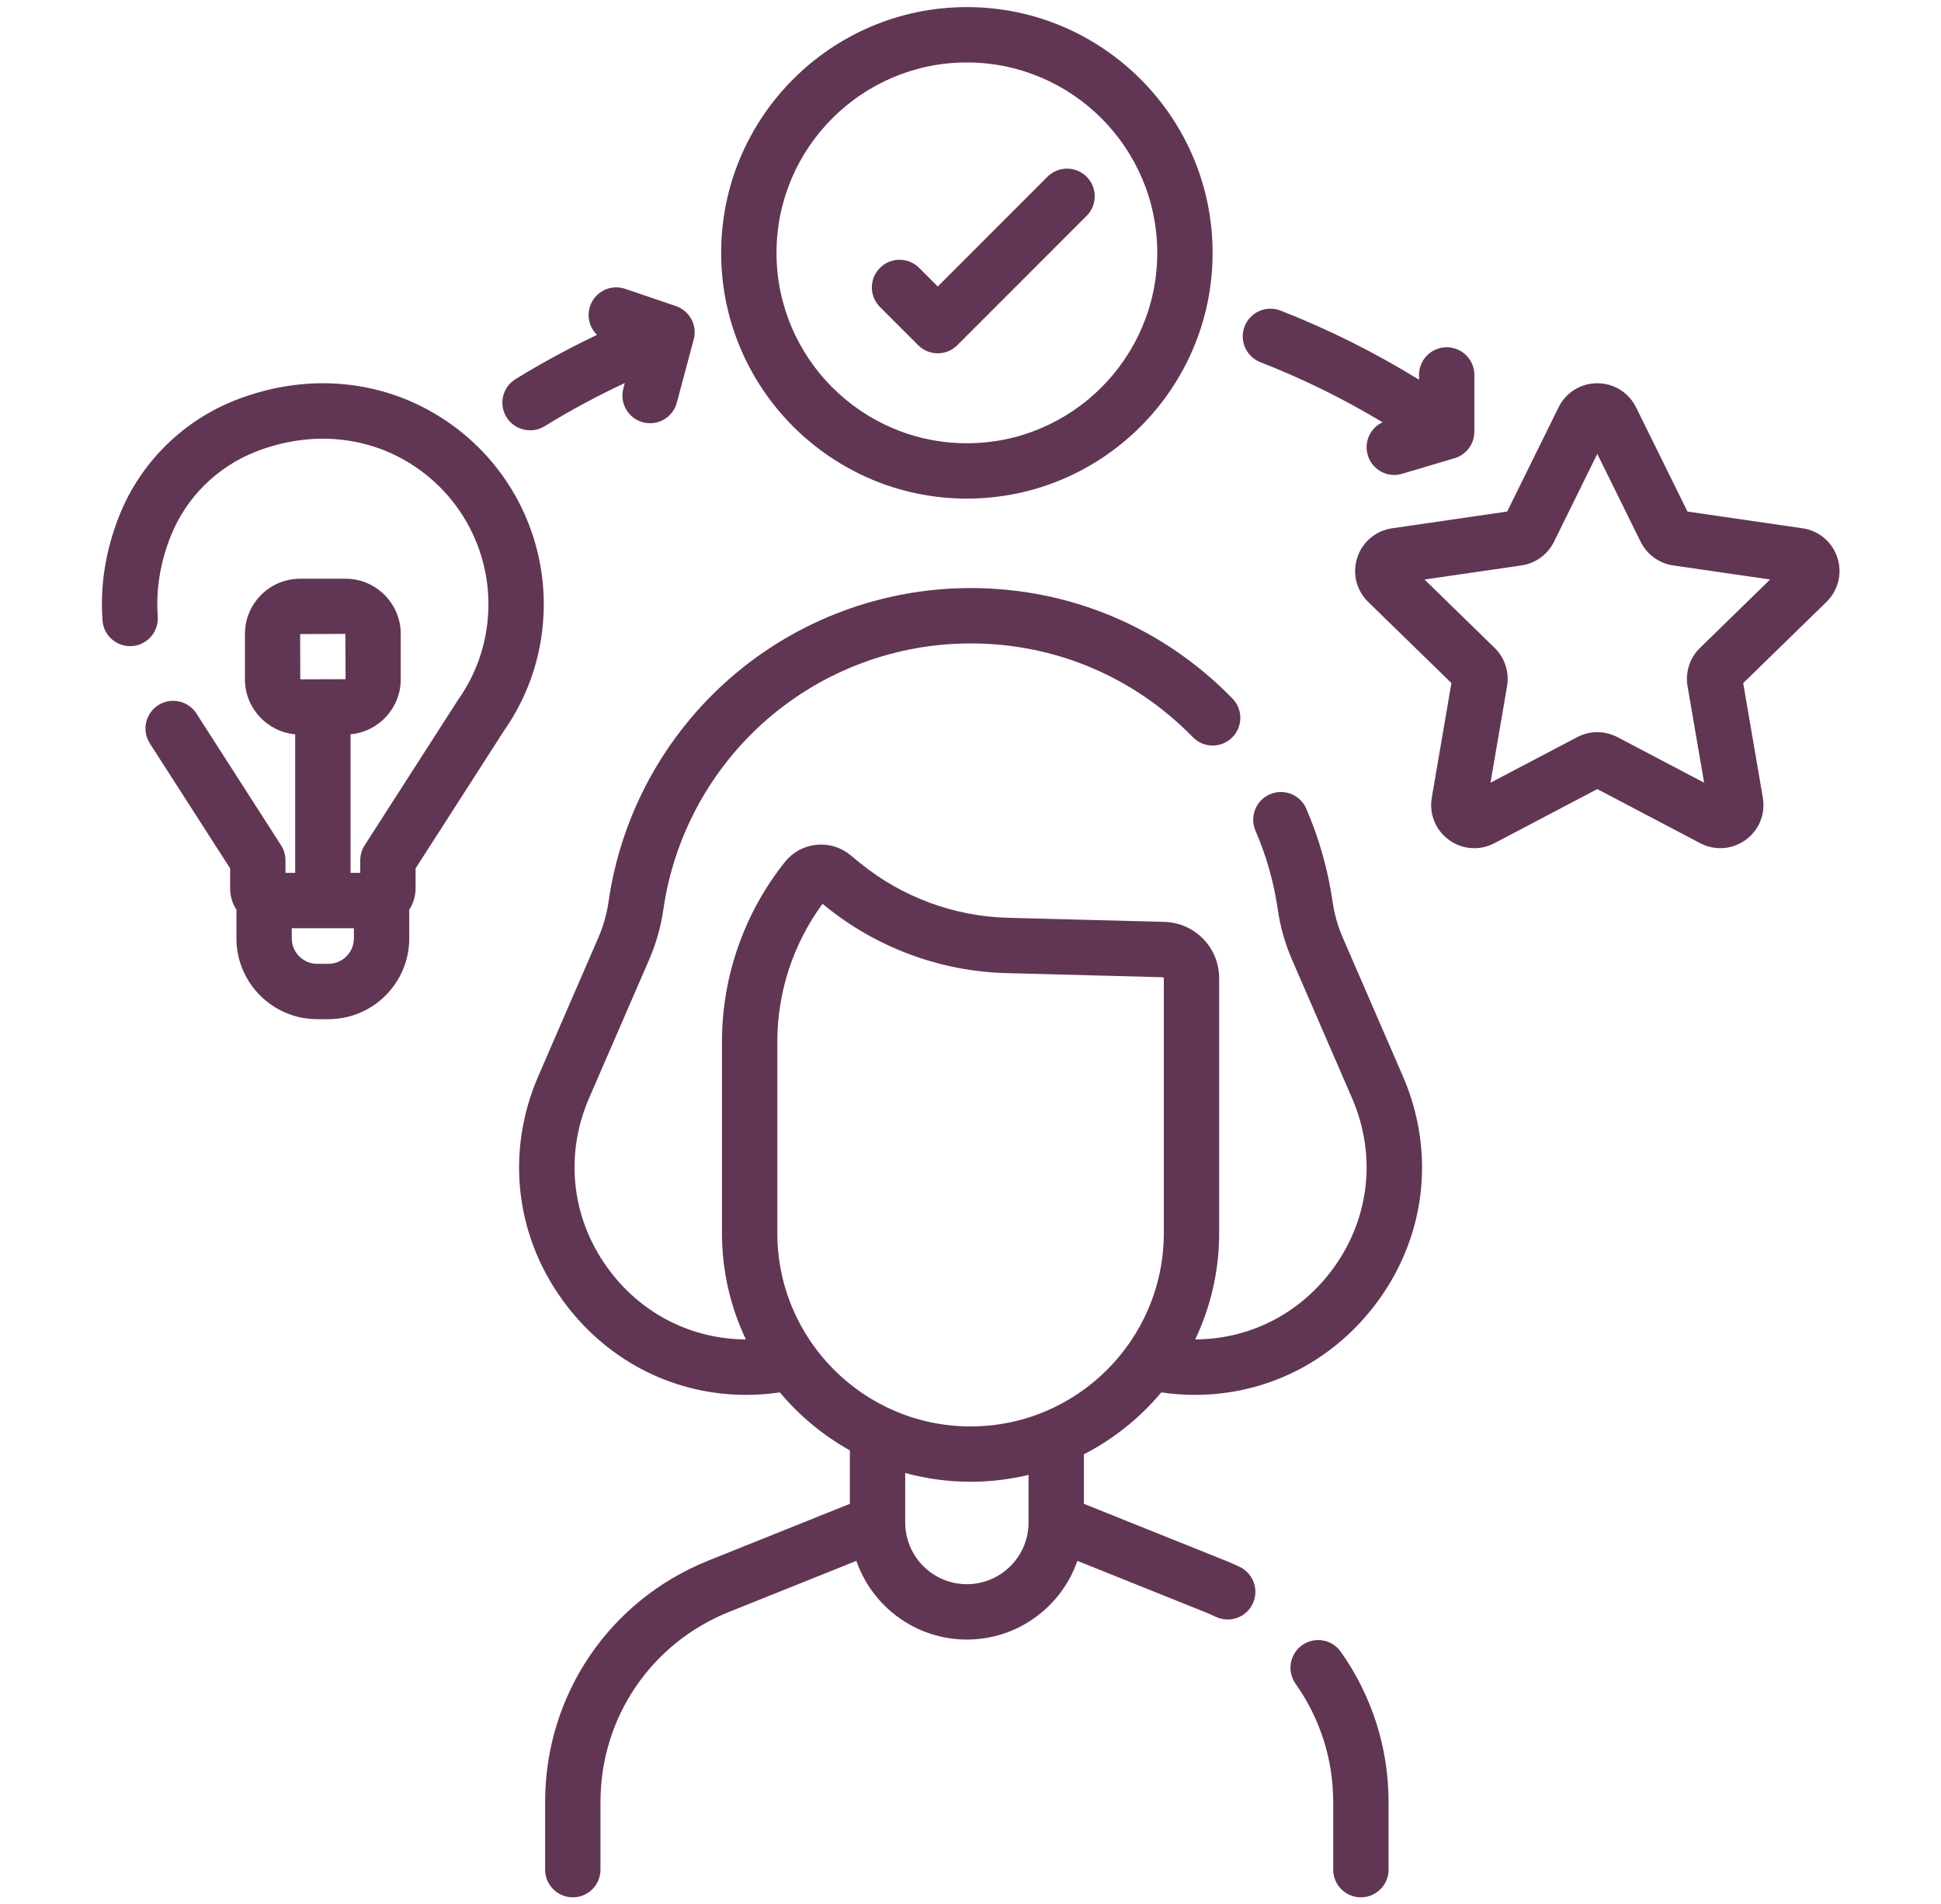
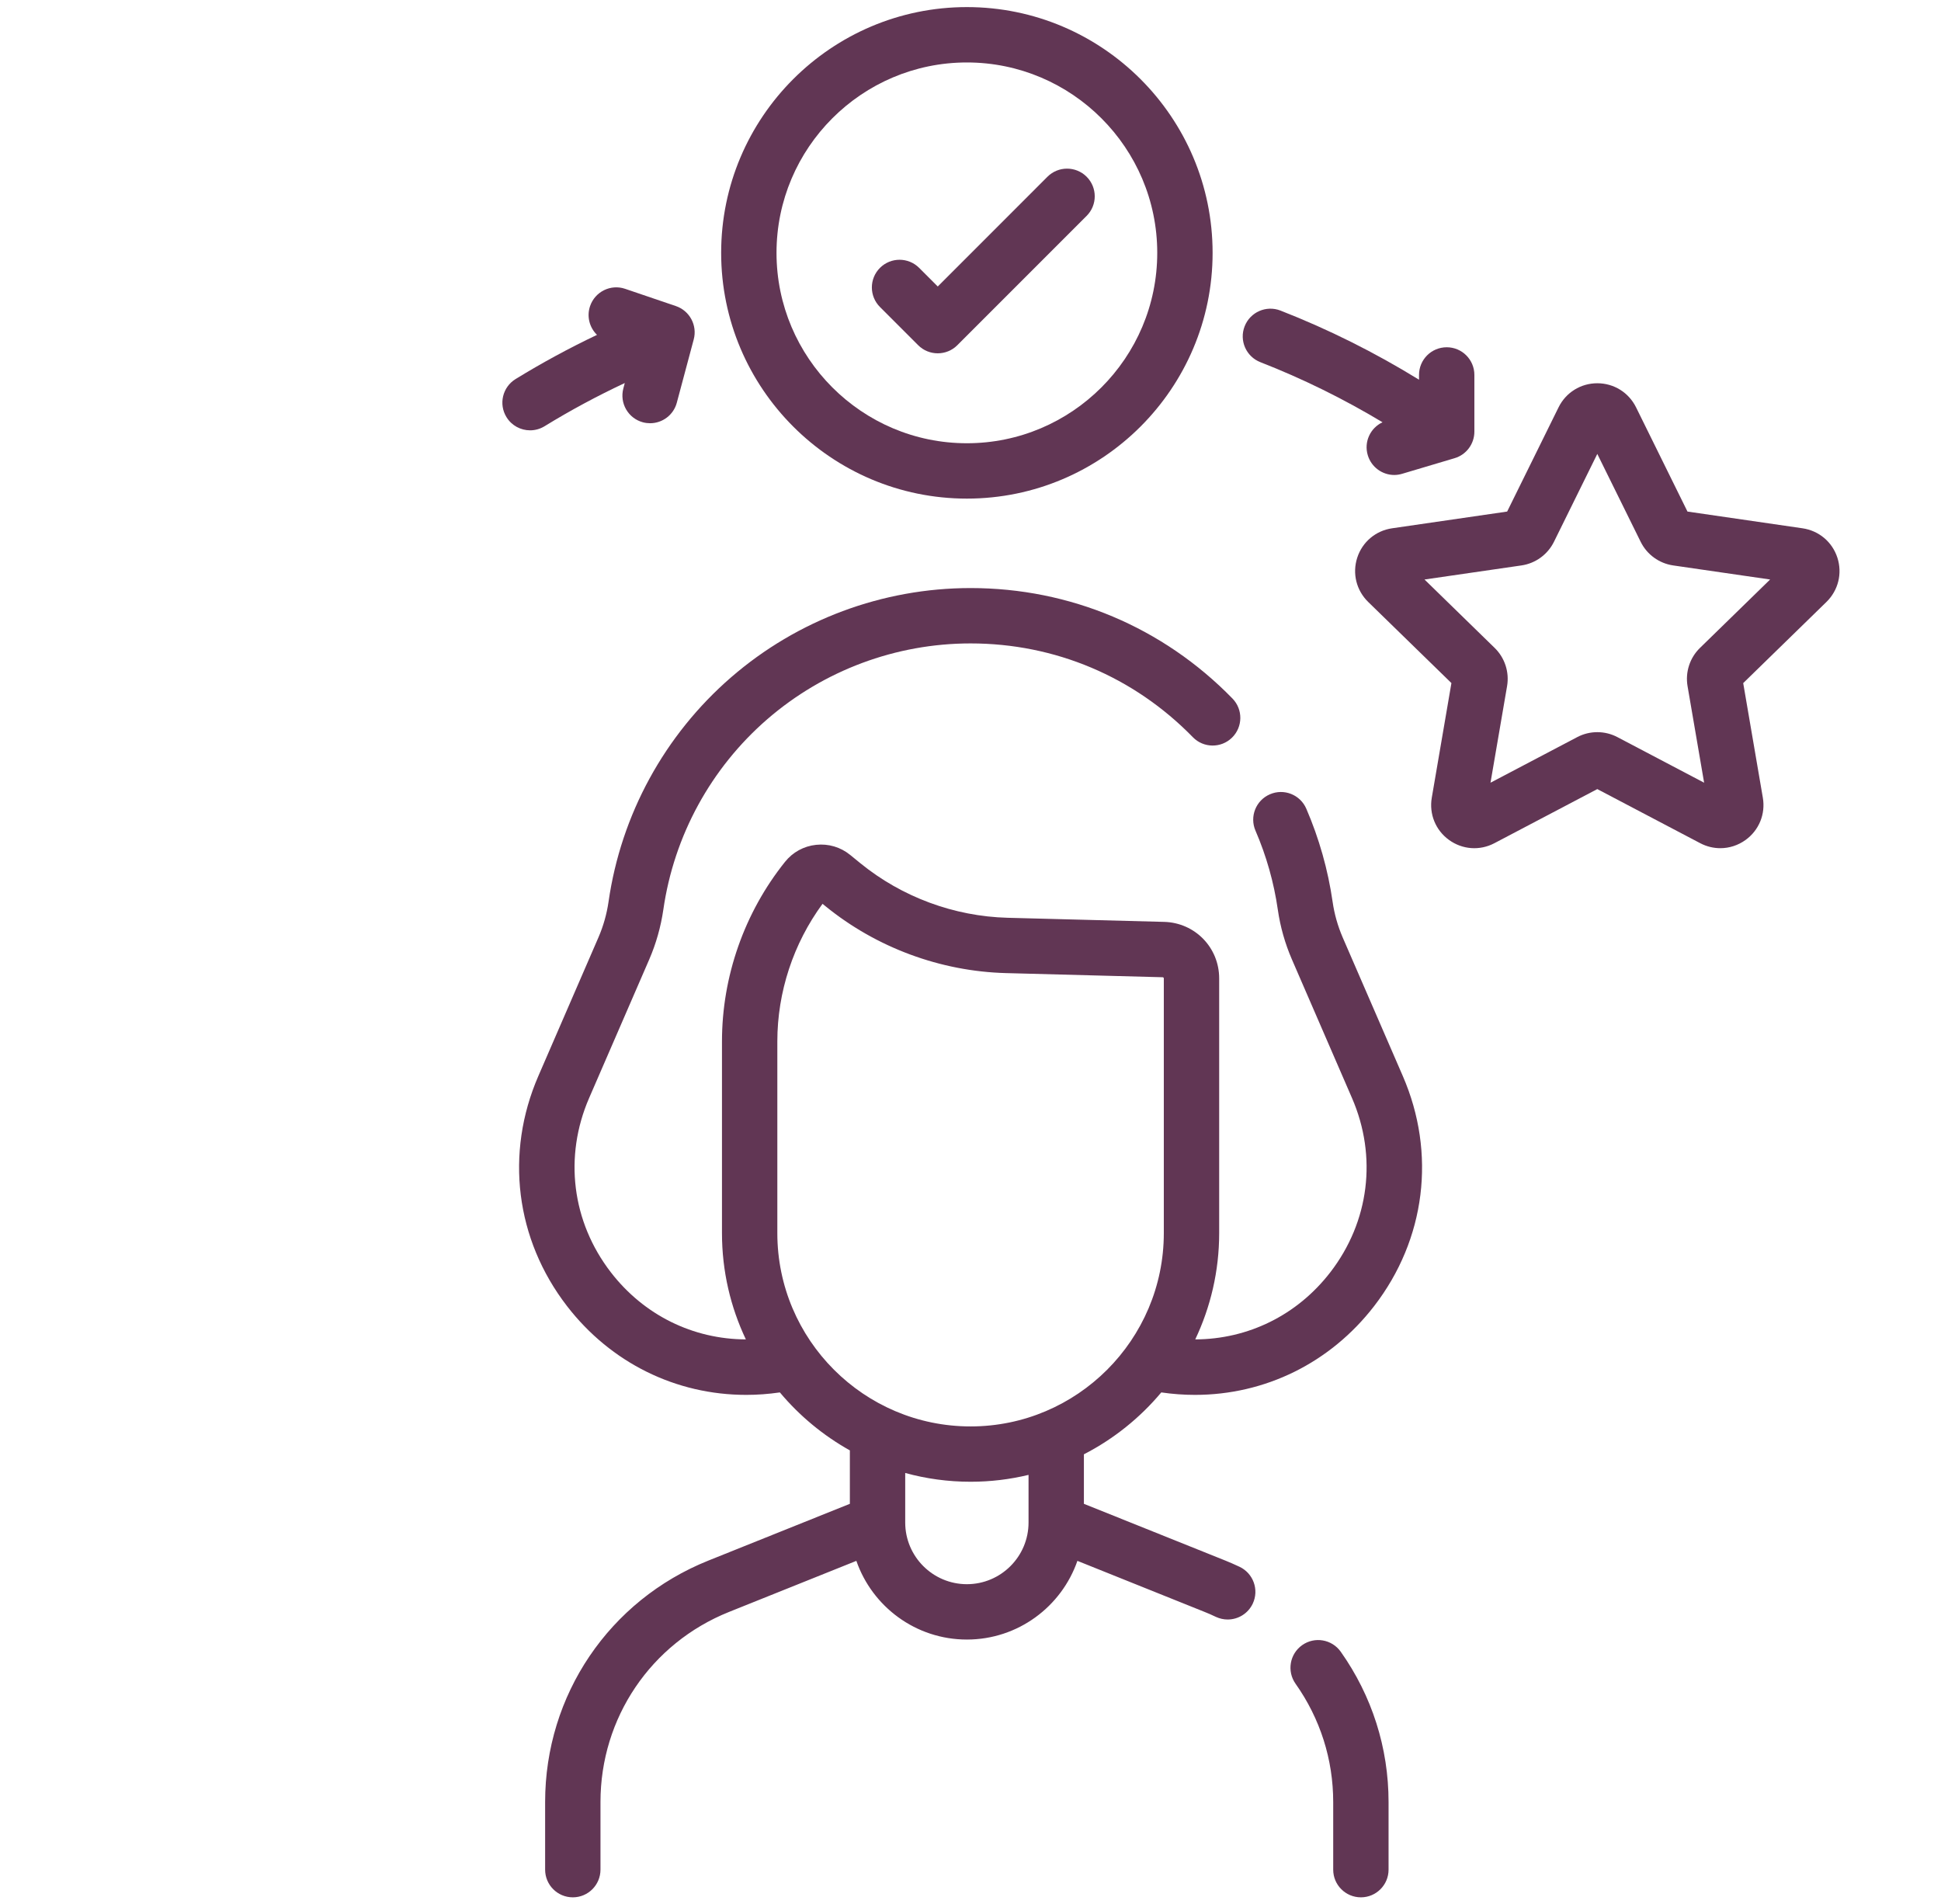
<svg xmlns="http://www.w3.org/2000/svg" width="52" height="51" viewBox="0 0 52 51" fill="none">
  <g clip-path="url(#clip0_258_2422)">
    <path d="M35.972 25.113C35.84 24.807 35.748 24.485 35.701 24.155C35.577 23.297 35.34 22.459 34.996 21.662C34.834 21.287 34.398 21.113 34.022 21.276C33.645 21.438 33.472 21.875 33.635 22.251C33.927 22.927 34.128 23.638 34.233 24.366C34.299 24.826 34.427 25.276 34.612 25.703L36.221 29.414C36.901 30.982 36.684 32.725 35.641 34.078C34.752 35.231 33.435 35.873 32.021 35.878C32.431 35.014 32.662 34.05 32.662 33.032V26.208C32.662 25.381 32.014 24.716 31.187 24.694L26.992 24.584C25.561 24.546 24.162 24.028 23.052 23.125L22.776 22.9C22.518 22.69 22.194 22.595 21.864 22.63C21.534 22.665 21.237 22.827 21.03 23.087C19.942 24.446 19.342 26.155 19.342 27.896V33.032C19.342 34.05 19.572 35.014 19.982 35.878C18.568 35.873 17.252 35.231 16.363 34.078C15.32 32.725 15.103 30.982 15.782 29.414L17.392 25.703C17.577 25.276 17.704 24.826 17.771 24.366C18.056 22.386 19.045 20.575 20.556 19.265C22.068 17.956 24.002 17.235 26.002 17.235C28.262 17.235 30.377 18.127 31.957 19.747C32.242 20.04 32.712 20.046 33.005 19.76C33.298 19.474 33.304 19.004 33.018 18.711C31.157 16.802 28.665 15.752 26.002 15.752C23.645 15.752 21.366 16.601 19.585 18.144C17.804 19.688 16.638 21.822 16.303 24.155C16.255 24.485 16.164 24.807 16.031 25.113L14.422 28.824C13.524 30.894 13.811 33.197 15.189 34.984C16.368 36.512 18.114 37.364 19.991 37.364C20.289 37.364 20.59 37.342 20.893 37.298C21.416 37.923 22.052 38.451 22.768 38.851V40.282L18.977 41.803C16.32 42.869 14.604 45.407 14.604 48.269V50.081C14.604 50.491 14.936 50.823 15.346 50.823C15.755 50.823 16.087 50.491 16.087 50.081V48.269C16.087 46.016 17.438 44.018 19.529 43.179L22.942 41.81C23.368 43.036 24.534 43.918 25.903 43.918C27.272 43.918 28.438 43.036 28.864 41.81L32.277 43.18C32.367 43.215 32.461 43.257 32.575 43.311C32.677 43.358 32.784 43.381 32.89 43.381C33.168 43.381 33.435 43.224 33.562 42.955C33.736 42.585 33.577 42.143 33.206 41.968C33.066 41.903 32.946 41.85 32.829 41.803L29.038 40.282V38.956C29.835 38.546 30.54 37.98 31.111 37.298C31.413 37.342 31.715 37.364 32.013 37.364C33.889 37.364 35.636 36.512 36.815 34.984C38.193 33.197 38.48 30.894 37.582 28.824L35.972 25.113ZM27.555 40.783C27.555 41.694 26.814 42.435 25.903 42.435C24.992 42.435 24.251 41.694 24.251 40.783V39.456C24.809 39.609 25.396 39.691 26.002 39.691C26.537 39.691 27.056 39.627 27.555 39.507V40.783ZM26.002 38.209C23.147 38.209 20.825 35.886 20.825 33.032V27.896C20.825 26.573 21.254 25.274 22.036 24.21L22.116 24.275C23.479 25.384 25.196 26.02 26.953 26.066L31.148 26.177C31.165 26.177 31.179 26.191 31.179 26.208V33.032C31.178 35.886 28.856 38.209 26.002 38.209Z" fill="#613654" />
    <path d="M34.885 44.068C34.551 44.304 34.472 44.767 34.708 45.101C35.368 46.034 35.717 47.129 35.717 48.27V50.082C35.717 50.491 36.049 50.823 36.459 50.823C36.868 50.823 37.2 50.491 37.2 50.082V48.27C37.2 46.821 36.757 45.429 35.919 44.244C35.682 43.91 35.219 43.831 34.885 44.068Z" fill="#613654" />
-     <path d="M11.985 11.295C10.333 10.166 8.267 9.955 6.316 10.716C4.893 11.271 3.755 12.402 3.194 13.818C2.829 14.74 2.678 15.682 2.746 16.62C2.776 17.028 3.13 17.336 3.54 17.306C3.948 17.276 4.255 16.921 4.226 16.512C4.174 15.8 4.29 15.077 4.573 14.364C4.983 13.33 5.815 12.504 6.855 12.098C8.343 11.518 9.908 11.671 11.149 12.52C12.361 13.348 13.085 14.719 13.085 16.185C13.085 17.106 12.806 17.988 12.278 18.738C12.272 18.746 12.266 18.755 12.26 18.764L9.769 22.643C9.692 22.762 9.651 22.901 9.651 23.044V23.381H9.391V19.669C10.144 19.602 10.736 18.968 10.736 18.197V16.98C10.736 16.165 10.073 15.502 9.258 15.502H8.041C7.226 15.502 6.562 16.165 6.562 16.98V18.197C6.562 18.968 7.155 19.602 7.908 19.669V23.381H7.648V23.044C7.648 22.901 7.607 22.762 7.53 22.643L5.263 19.113C5.042 18.769 4.583 18.669 4.238 18.89C3.894 19.111 3.794 19.57 4.015 19.915L6.165 23.261V23.793C6.165 24.005 6.227 24.202 6.334 24.369V25.136C6.334 26.329 7.304 27.3 8.497 27.3H8.801C9.994 27.3 10.964 26.329 10.964 25.136V24.369C11.071 24.202 11.134 24.005 11.134 23.793V23.261L13.499 19.579C14.199 18.581 14.568 17.408 14.568 16.185C14.568 14.229 13.603 12.4 11.985 11.295ZM9.253 16.98L9.258 18.193L8.689 18.195C8.676 18.194 8.662 18.193 8.649 18.193C8.634 18.193 8.619 18.194 8.604 18.195L8.045 18.197L8.041 16.985L9.253 16.98ZM9.481 25.136C9.481 25.511 9.176 25.817 8.801 25.817H8.497C8.122 25.817 7.817 25.511 7.817 25.136V24.864H9.481V25.136Z" fill="#613654" />
    <path d="M25.903 13.356C29.533 13.356 32.486 10.403 32.486 6.773C32.486 3.143 29.533 0.19 25.903 0.19C22.273 0.19 19.32 3.143 19.32 6.773C19.32 10.403 22.273 13.356 25.903 13.356ZM25.903 1.673C28.715 1.673 31.003 3.961 31.003 6.773C31.003 9.585 28.715 11.873 25.903 11.873C23.091 11.873 20.803 9.585 20.803 6.773C20.803 3.961 23.091 1.673 25.903 1.673Z" fill="#613654" />
    <path d="M24.598 9.247C24.743 9.392 24.933 9.464 25.122 9.464C25.312 9.464 25.502 9.392 25.647 9.247L29.111 5.783C29.401 5.493 29.401 5.024 29.111 4.734C28.821 4.445 28.352 4.445 28.062 4.734L25.123 7.674L24.624 7.175C24.334 6.886 23.865 6.886 23.575 7.175C23.285 7.465 23.285 7.934 23.575 8.224L24.598 9.247Z" fill="#613654" />
    <path d="M49.224 14.938C49.087 14.516 48.729 14.215 48.289 14.151L45.208 13.703L43.83 10.91C43.633 10.513 43.236 10.266 42.792 10.266C42.349 10.266 41.951 10.513 41.755 10.91L40.377 13.703L37.295 14.151C36.856 14.215 36.498 14.516 36.361 14.938C36.224 15.36 36.337 15.814 36.654 16.124L38.884 18.297L38.358 21.367C38.283 21.804 38.459 22.238 38.818 22.498C39.177 22.759 39.644 22.793 40.036 22.586L42.792 21.137L45.549 22.586C45.72 22.676 45.904 22.72 46.088 22.72C46.327 22.72 46.564 22.645 46.767 22.498C47.126 22.237 47.302 21.804 47.227 21.367L46.701 18.298L48.931 16.124C49.248 15.814 49.361 15.36 49.224 14.938ZM45.543 17.355C45.27 17.621 45.146 18.004 45.21 18.379L45.654 20.966L43.331 19.745C43.162 19.656 42.977 19.612 42.792 19.612C42.608 19.612 42.422 19.656 42.254 19.745L39.931 20.966L40.375 18.379C40.439 18.004 40.315 17.621 40.042 17.355L38.163 15.523L40.76 15.146C41.137 15.091 41.462 14.854 41.631 14.513L42.792 12.159L43.954 14.513C44.122 14.854 44.448 15.091 44.825 15.146L47.422 15.523L45.543 17.355Z" fill="#613654" />
    <path d="M33.765 9.701C34.897 10.143 35.993 10.683 37.038 11.311C36.711 11.464 36.536 11.836 36.643 12.193C36.739 12.514 37.033 12.723 37.353 12.723C37.423 12.723 37.494 12.712 37.565 12.691L38.97 12.273C39.284 12.18 39.499 11.89 39.499 11.562V10.043C39.499 9.633 39.167 9.302 38.758 9.302C38.348 9.302 38.016 9.633 38.016 10.043V10.171C36.836 9.444 35.592 8.822 34.304 8.319C33.923 8.171 33.493 8.359 33.344 8.741C33.195 9.122 33.384 9.552 33.765 9.701Z" fill="#613654" />
    <path d="M14.201 11.527C14.333 11.527 14.467 11.492 14.588 11.418C15.281 10.992 16.002 10.605 16.738 10.26L16.7 10.404C16.594 10.8 16.829 11.206 17.224 11.312C17.289 11.329 17.353 11.337 17.416 11.337C17.744 11.337 18.044 11.118 18.132 10.787L18.585 9.093C18.686 8.716 18.477 8.325 18.108 8.199L16.749 7.737C16.361 7.604 15.94 7.812 15.808 8.2C15.713 8.48 15.795 8.777 15.994 8.97C15.247 9.325 14.516 9.722 13.812 10.154C13.463 10.369 13.354 10.825 13.569 11.174C13.709 11.402 13.952 11.527 14.201 11.527Z" fill="#613654" />
  </g>
  <defs>
    <clipPath id="clip0_258_2422">
      <rect width="50.633" height="50.633" fill="white" transform="translate(0.69 0.19)" />
    </clipPath>
  </defs>
</svg>